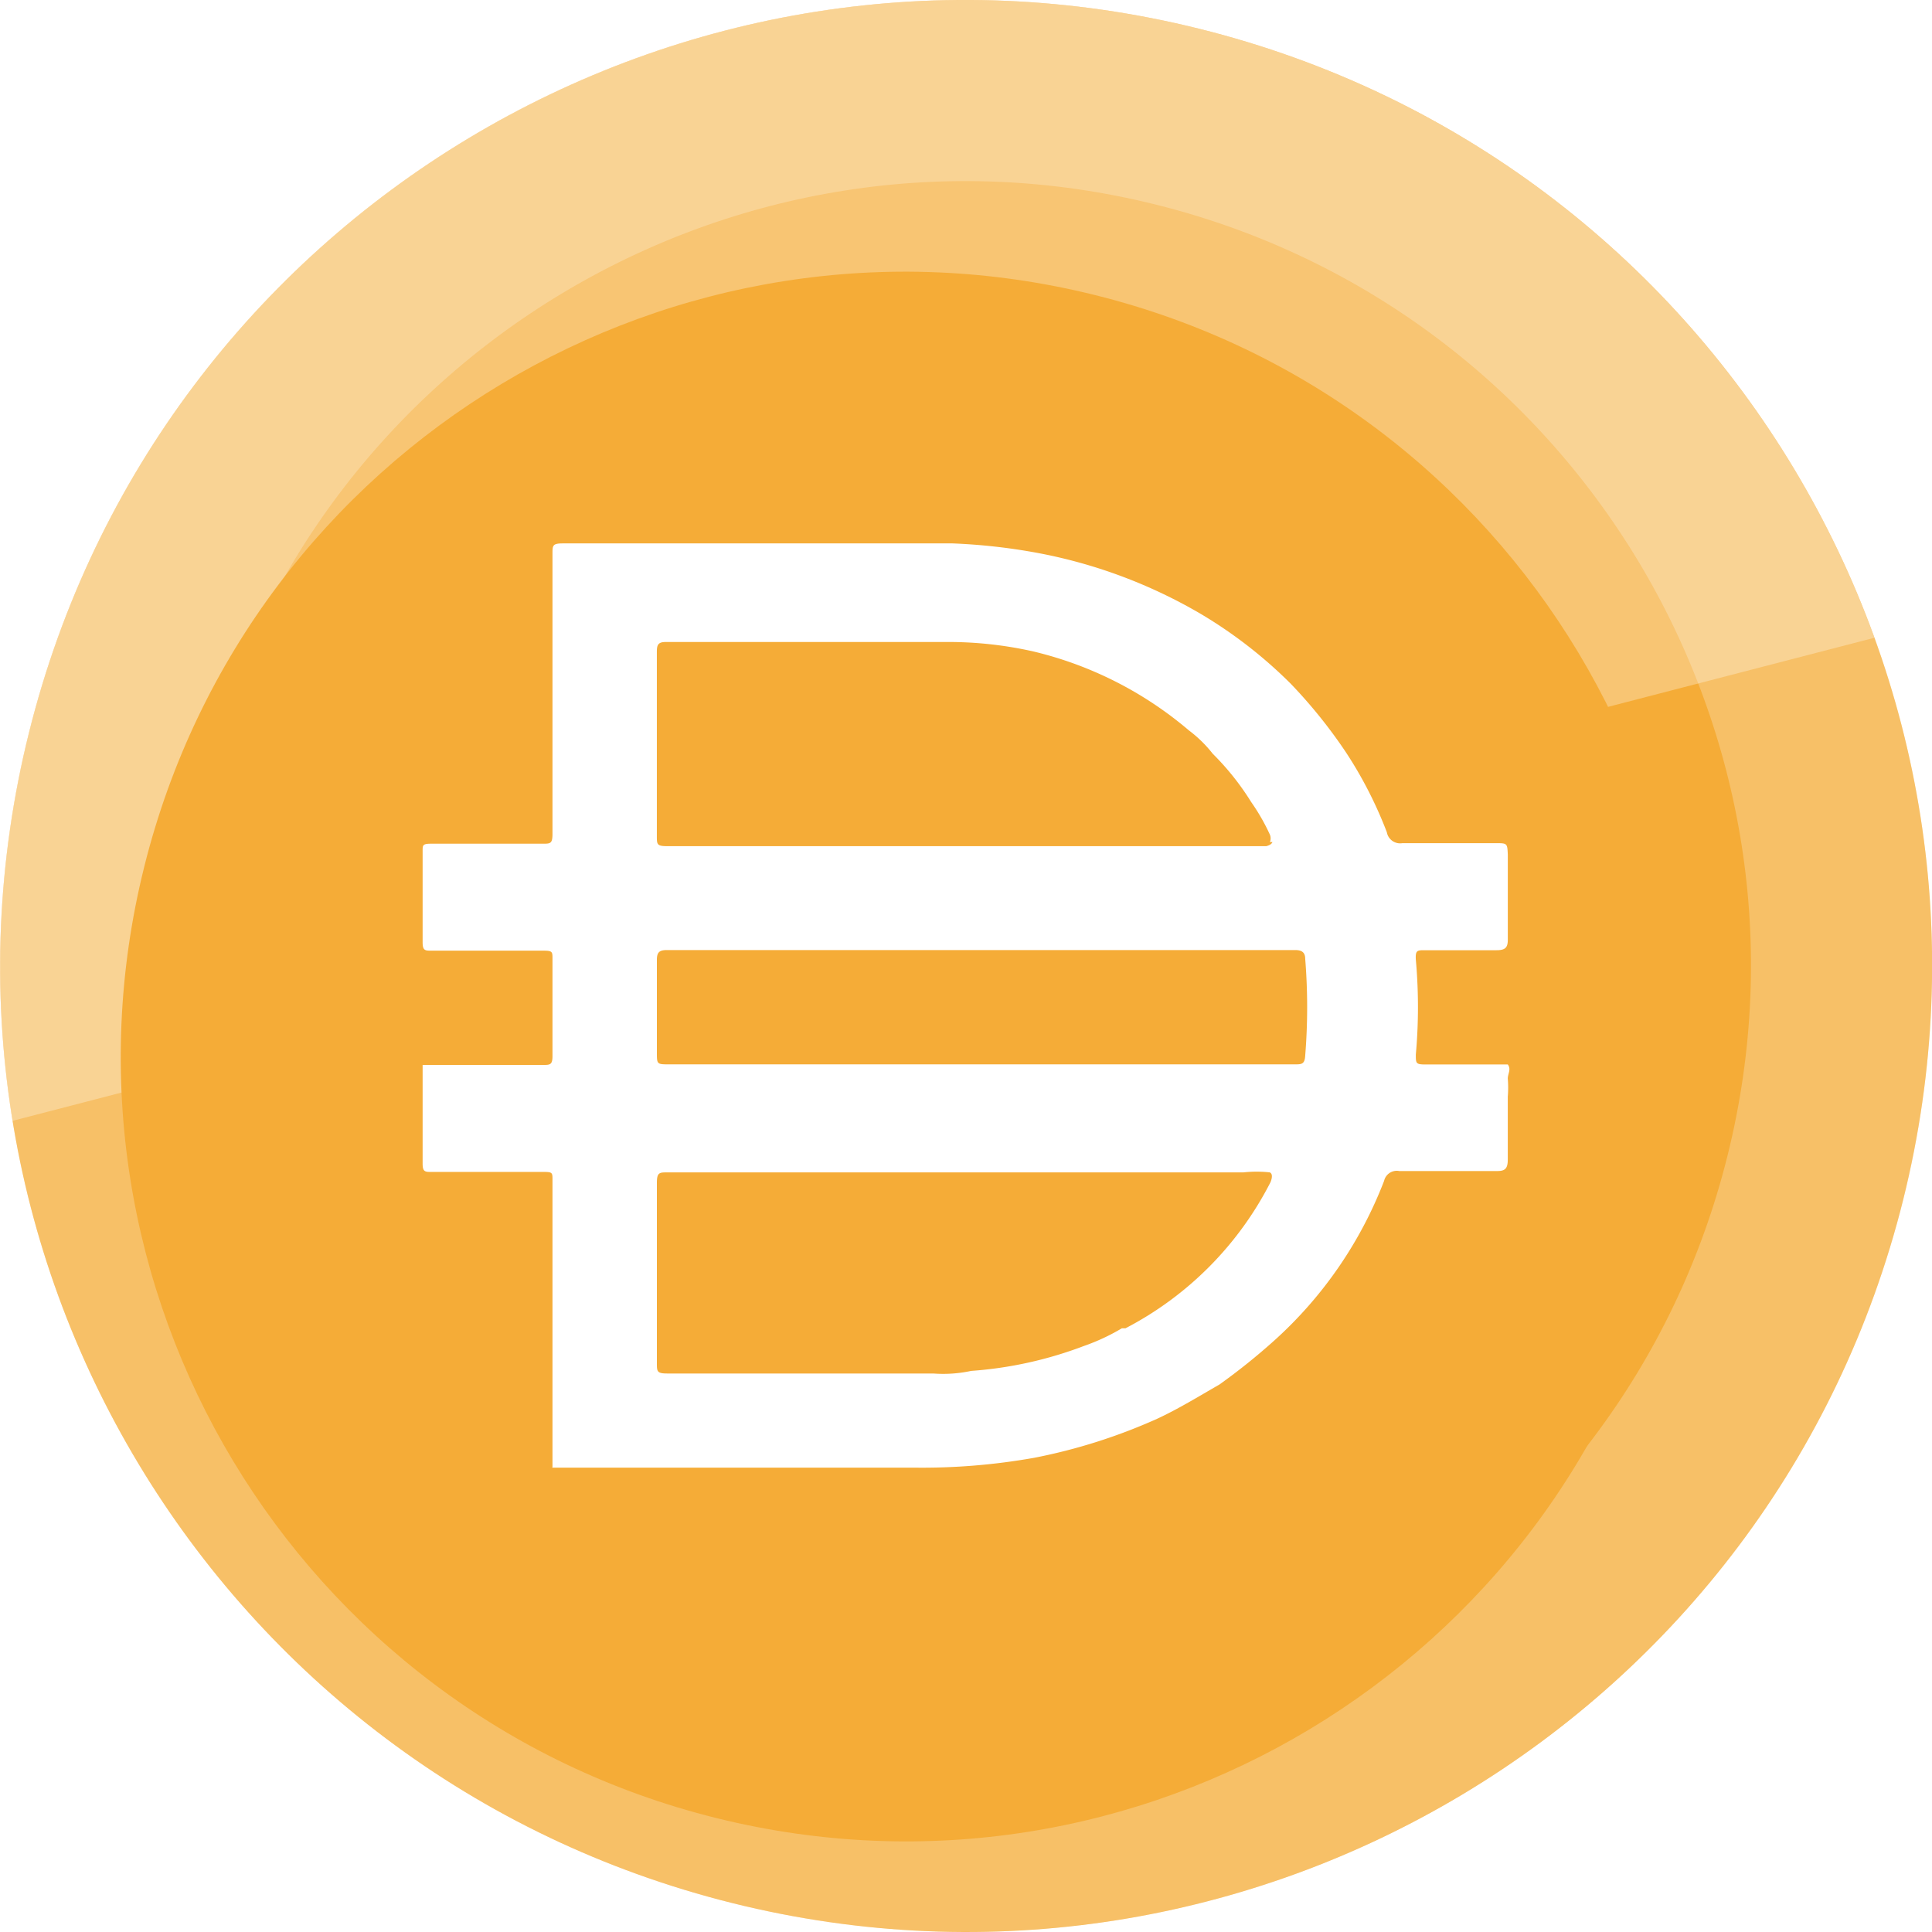
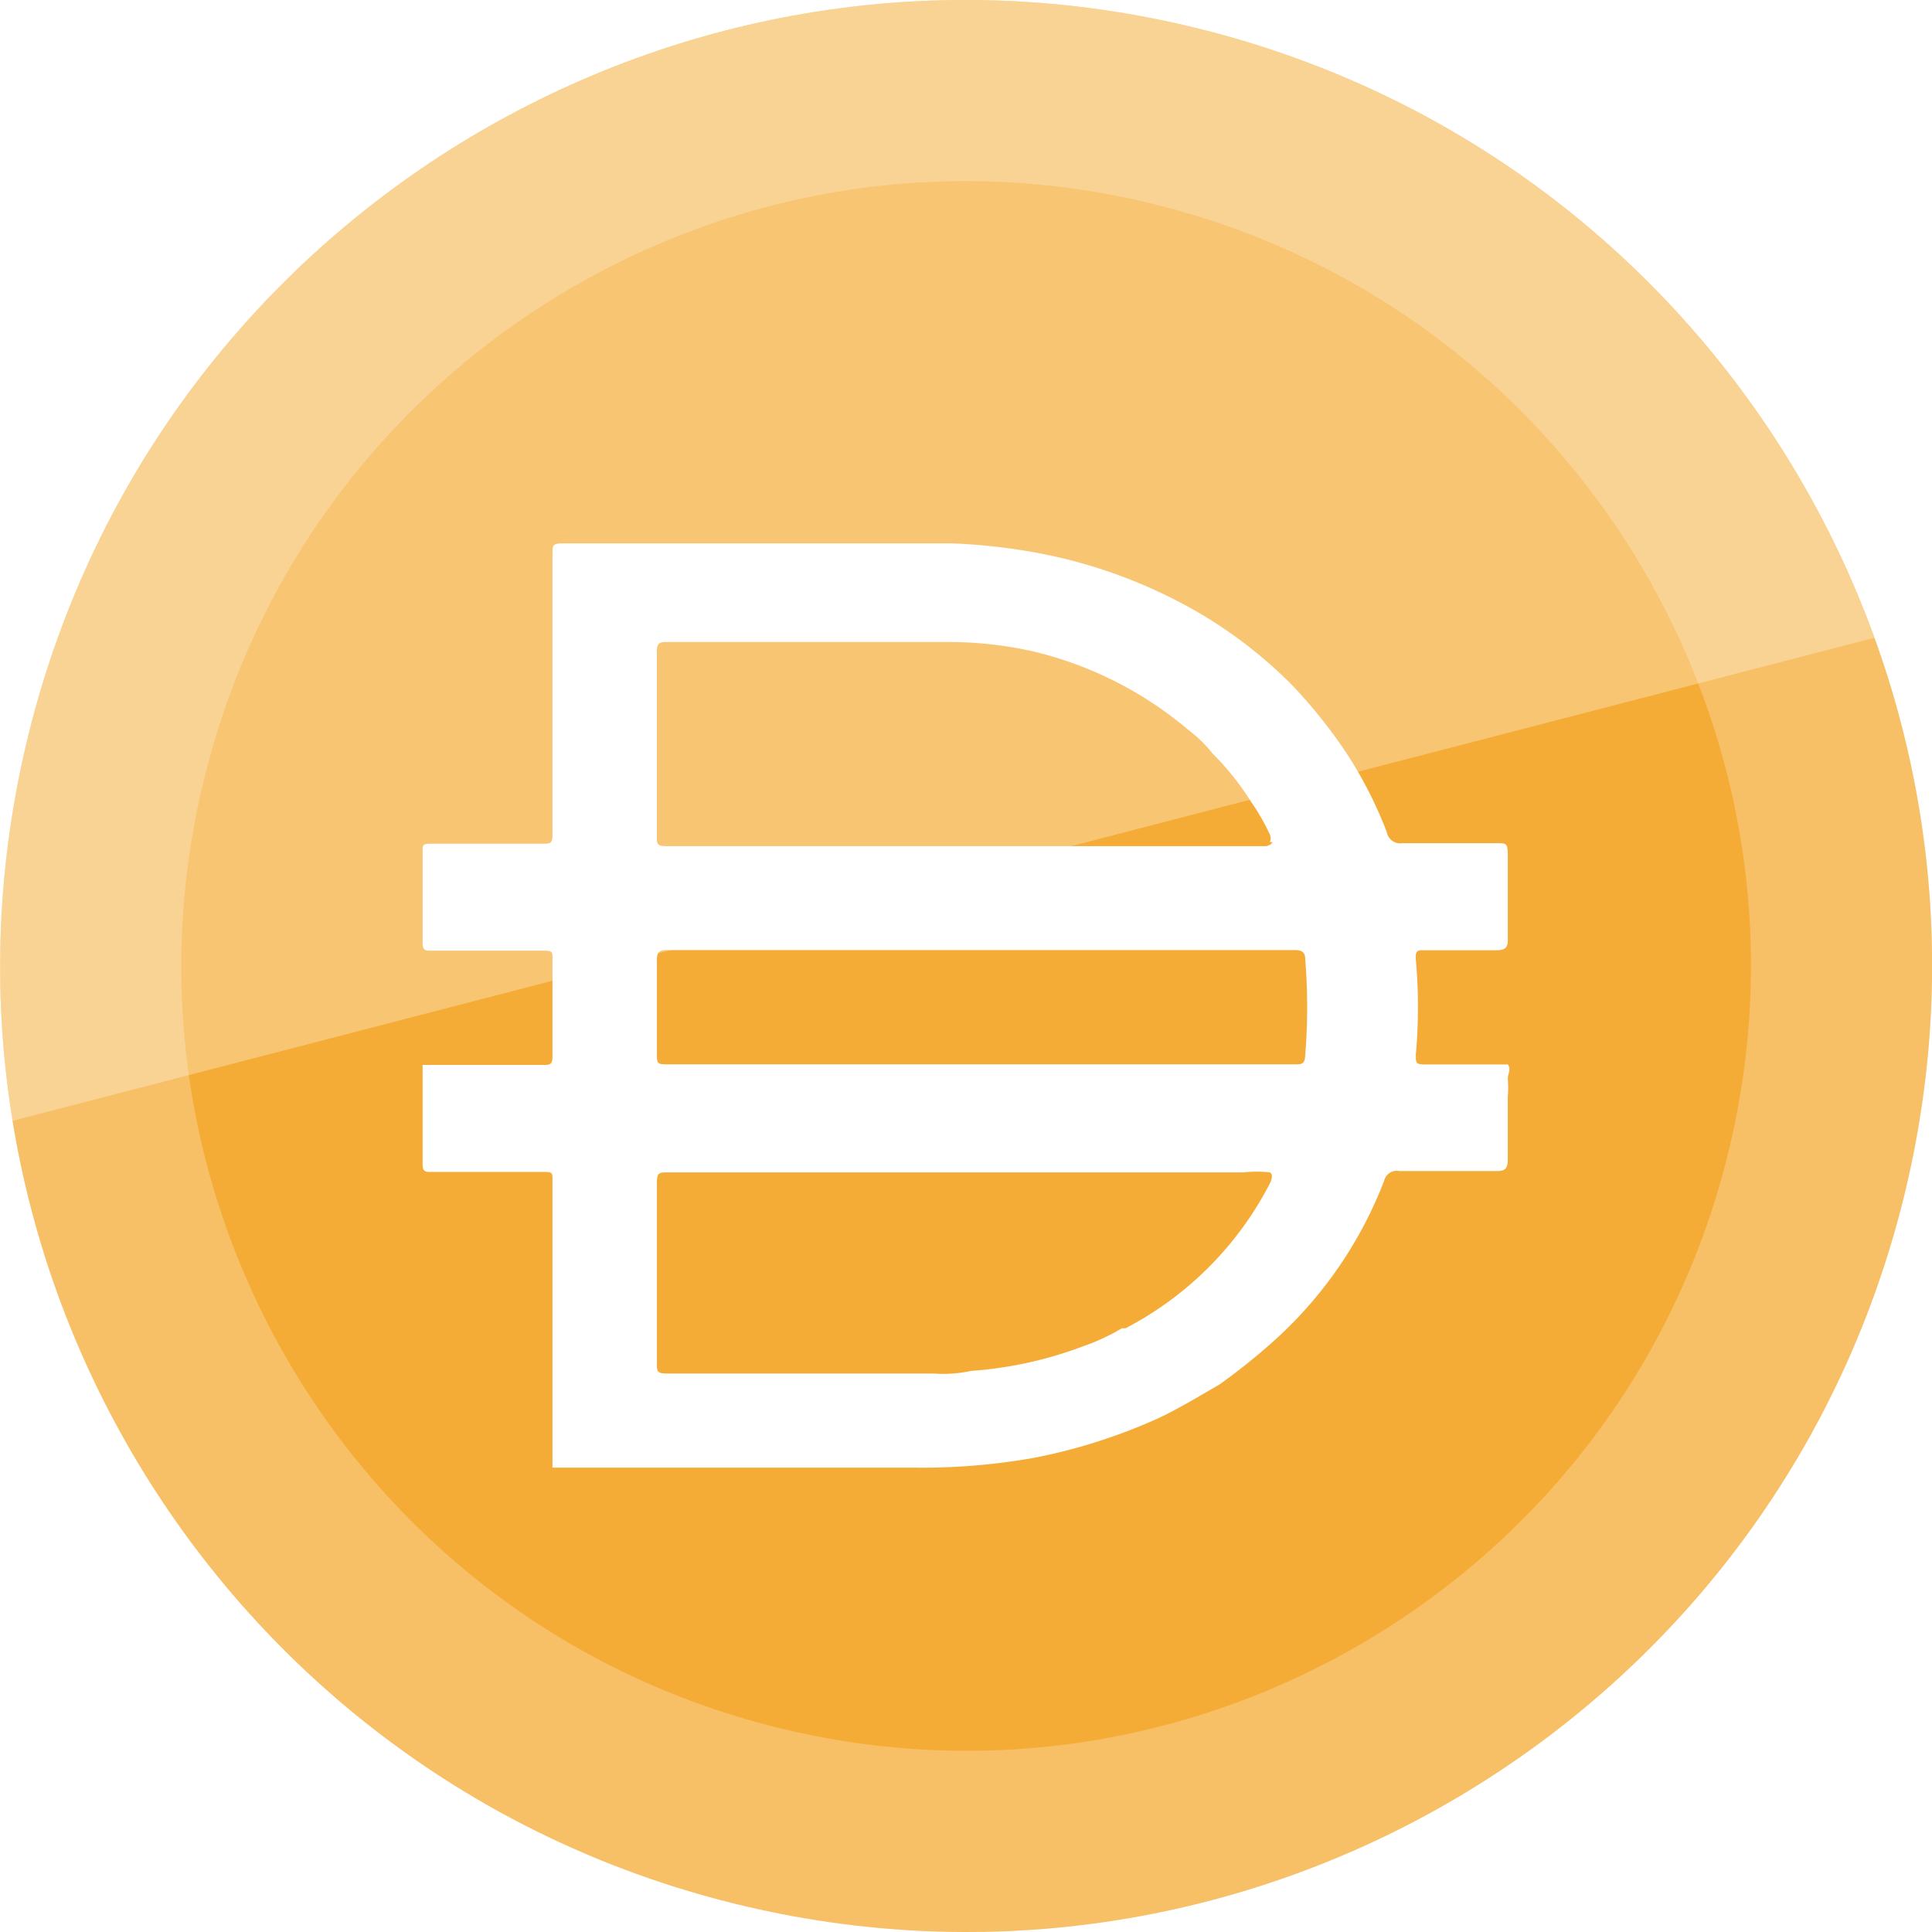
<svg xmlns="http://www.w3.org/2000/svg" viewBox="0 0 64 64" fill="none">
  <path d="M63.046 39.741c-4.274 17.143-21.64 27.576-38.786 23.301C7.12 58.768-3.314 41.404.962 24.262 5.235 7.117 22.6-3.317 39.742.957c17.145 4.274 27.578 21.64 23.304 38.784z" fill="#F5AC37" />
  <path d="M3.873 24.988h0C7.745 9.45 23.482-.006 39.016 3.867h0c15.538 3.873 24.993 19.61 21.12 35.147-3.874 15.535-19.61 24.99-35.15 21.116C9.453 56.258-.002 40.522 3.873 24.988z" stroke="#fff" stroke-opacity=".24" stroke-width="6" />
  <path d="M62.091 21.127L.413 37.13a31.878 31.878 0 01.546-12.867C5.23 7.118 22.596-3.317 39.738.958c10.74 2.677 18.846 10.49 22.353 20.17z" fill="#fff" opacity=".3" />
  <g filter="url(#filter0_di_dai)">
-     <path d="M57.222 38.29C53.749 52.218 39.64 60.695 25.708 57.22 11.782 53.75 3.304 39.642 6.778 25.713 10.25 11.783 24.36 3.305 38.288 6.778 52.217 10.25 60.695 24.36 57.222 38.29z" fill="#F5AC37" />
-   </g>
+     </g>
  <g filter="url(#filter1_d_dai)">
    <path d="M33.43 34.258h10.463c.223 0 .328 0 .344-.293a20 20 0 000-3.2c0-.207-.103-.293-.327-.293H23.087c-.257 0-.327.086-.327.327v3.063c0 .396 0 .396.413.396H33.43zm9.639-7.365a.335.335 0 000-.24 6.8 6.8 0 00-.622-1.085 8.779 8.779 0 00-1.274-1.6 4.223 4.223 0 00-.792-.775 12.37 12.37 0 00-5.163-2.616 12.834 12.834 0 00-2.926-.31h-9.24c-.258 0-.293.103-.293.328v6.108c0 .258 0 .327.327.327h19.859s.172-.034.207-.137h-.085.002zm0 10.944a4.018 4.018 0 00-.88 0H23.105c-.258 0-.345 0-.345.345v5.972c0 .275 0 .345.345.345h8.81a4.4 4.4 0 001.256-.086 13.117 13.117 0 003.736-.826 6.838 6.838 0 001.255-.585h.12a11.18 11.18 0 004.802-4.834s.12-.26-.015-.328v-.003zm-23.767 9.758V38.08c0-.224 0-.258-.275-.258h-3.735c-.207 0-.292 0-.292-.275v-3.27h3.992c.223 0 .31 0 .31-.292v-3.235c0-.207 0-.258-.275-.258h-3.735c-.207 0-.292 0-.292-.275v-3.028c0-.19 0-.24.275-.24h3.7c.258 0 .327 0 .327-.328v-9.276c0-.275 0-.344.345-.344h12.906c.936.037 1.867.14 2.788.31 1.896.35 3.72 1.028 5.386 1.996a15.179 15.179 0 013.028 2.34 16.583 16.583 0 011.841 2.29c.542.826.992 1.709 1.345 2.632.043.24.273.403.514.362h3.08c.396 0 .396 0 .413.379v2.823c0 .275-.103.344-.38.344h-2.375c-.24 0-.31 0-.292.31.094 1.048.094 2.1 0 3.148 0 .293 0 .327.328.327h2.718c.12.155 0 .31 0 .466.017.2.017.402 0 .601v2.083c0 .293-.086.38-.345.38H47.35a.43.43 0 00-.5.326 13.762 13.762 0 01-3.614 5.267 20.74 20.74 0 01-1.841 1.479c-.69.396-1.36.809-2.066 1.136a18.602 18.602 0 01-4.062 1.29 21.173 21.173 0 01-4.027.327H19.297V47.6l.005-.004z" fill="#fff" />
  </g>
  <defs>
    <filter id="filter0_di_dai" x="5" y="6" width="53" height="54" filterUnits="userSpaceOnUse" color-interpolation-filters="sRGB">
      <feFlood flood-opacity="0" result="BackgroundImageFix" />
      <feColorMatrix in="SourceAlpha" values="0 0 0 0 0 0 0 0 0 0 0 0 0 0 0 0 0 0 127 0" />
      <feOffset dx="-1" dy="1" />
      <feColorMatrix values="0 0 0 0 1 0 0 0 0 1 0 0 0 0 1 0 0 0 0.32 0" />
      <feBlend in2="BackgroundImageFix" result="effect1_dropShadow" />
      <feBlend in="SourceGraphic" in2="effect1_dropShadow" result="shape" />
      <feColorMatrix in="SourceAlpha" values="0 0 0 0 0 0 0 0 0 0 0 0 0 0 0 0 0 0 127 0" result="hardAlpha" />
      <feOffset dx="-1" dy="2" />
      <feGaussianBlur stdDeviation="1" />
      <feComposite in2="hardAlpha" operator="arithmetic" k2="-1" k3="1" />
      <feColorMatrix values="0 0 0 0 0 0 0 0 0 0 0 0 0 0 0 0 0 0 0.16 0" />
      <feBlend in2="shape" result="effect2_innerShadow" />
    </filter>
    <filter id="filter1_d_dai" x="13" y="17" width="38" height="32.618" filterUnits="userSpaceOnUse" color-interpolation-filters="sRGB">
      <feFlood flood-opacity="0" result="BackgroundImageFix" />
      <feColorMatrix in="SourceAlpha" values="0 0 0 0 0 0 0 0 0 0 0 0 0 0 0 0 0 0 127 0" />
      <feOffset dx="-1" dy="1" />
      <feGaussianBlur stdDeviation=".5" />
      <feColorMatrix values="0 0 0 0 0 0 0 0 0 0 0 0 0 0 0 0 0 0 0.08 0" />
      <feBlend in2="BackgroundImageFix" result="effect1_dropShadow" />
      <feBlend in="SourceGraphic" in2="effect1_dropShadow" result="shape" />
    </filter>
  </defs>
</svg>